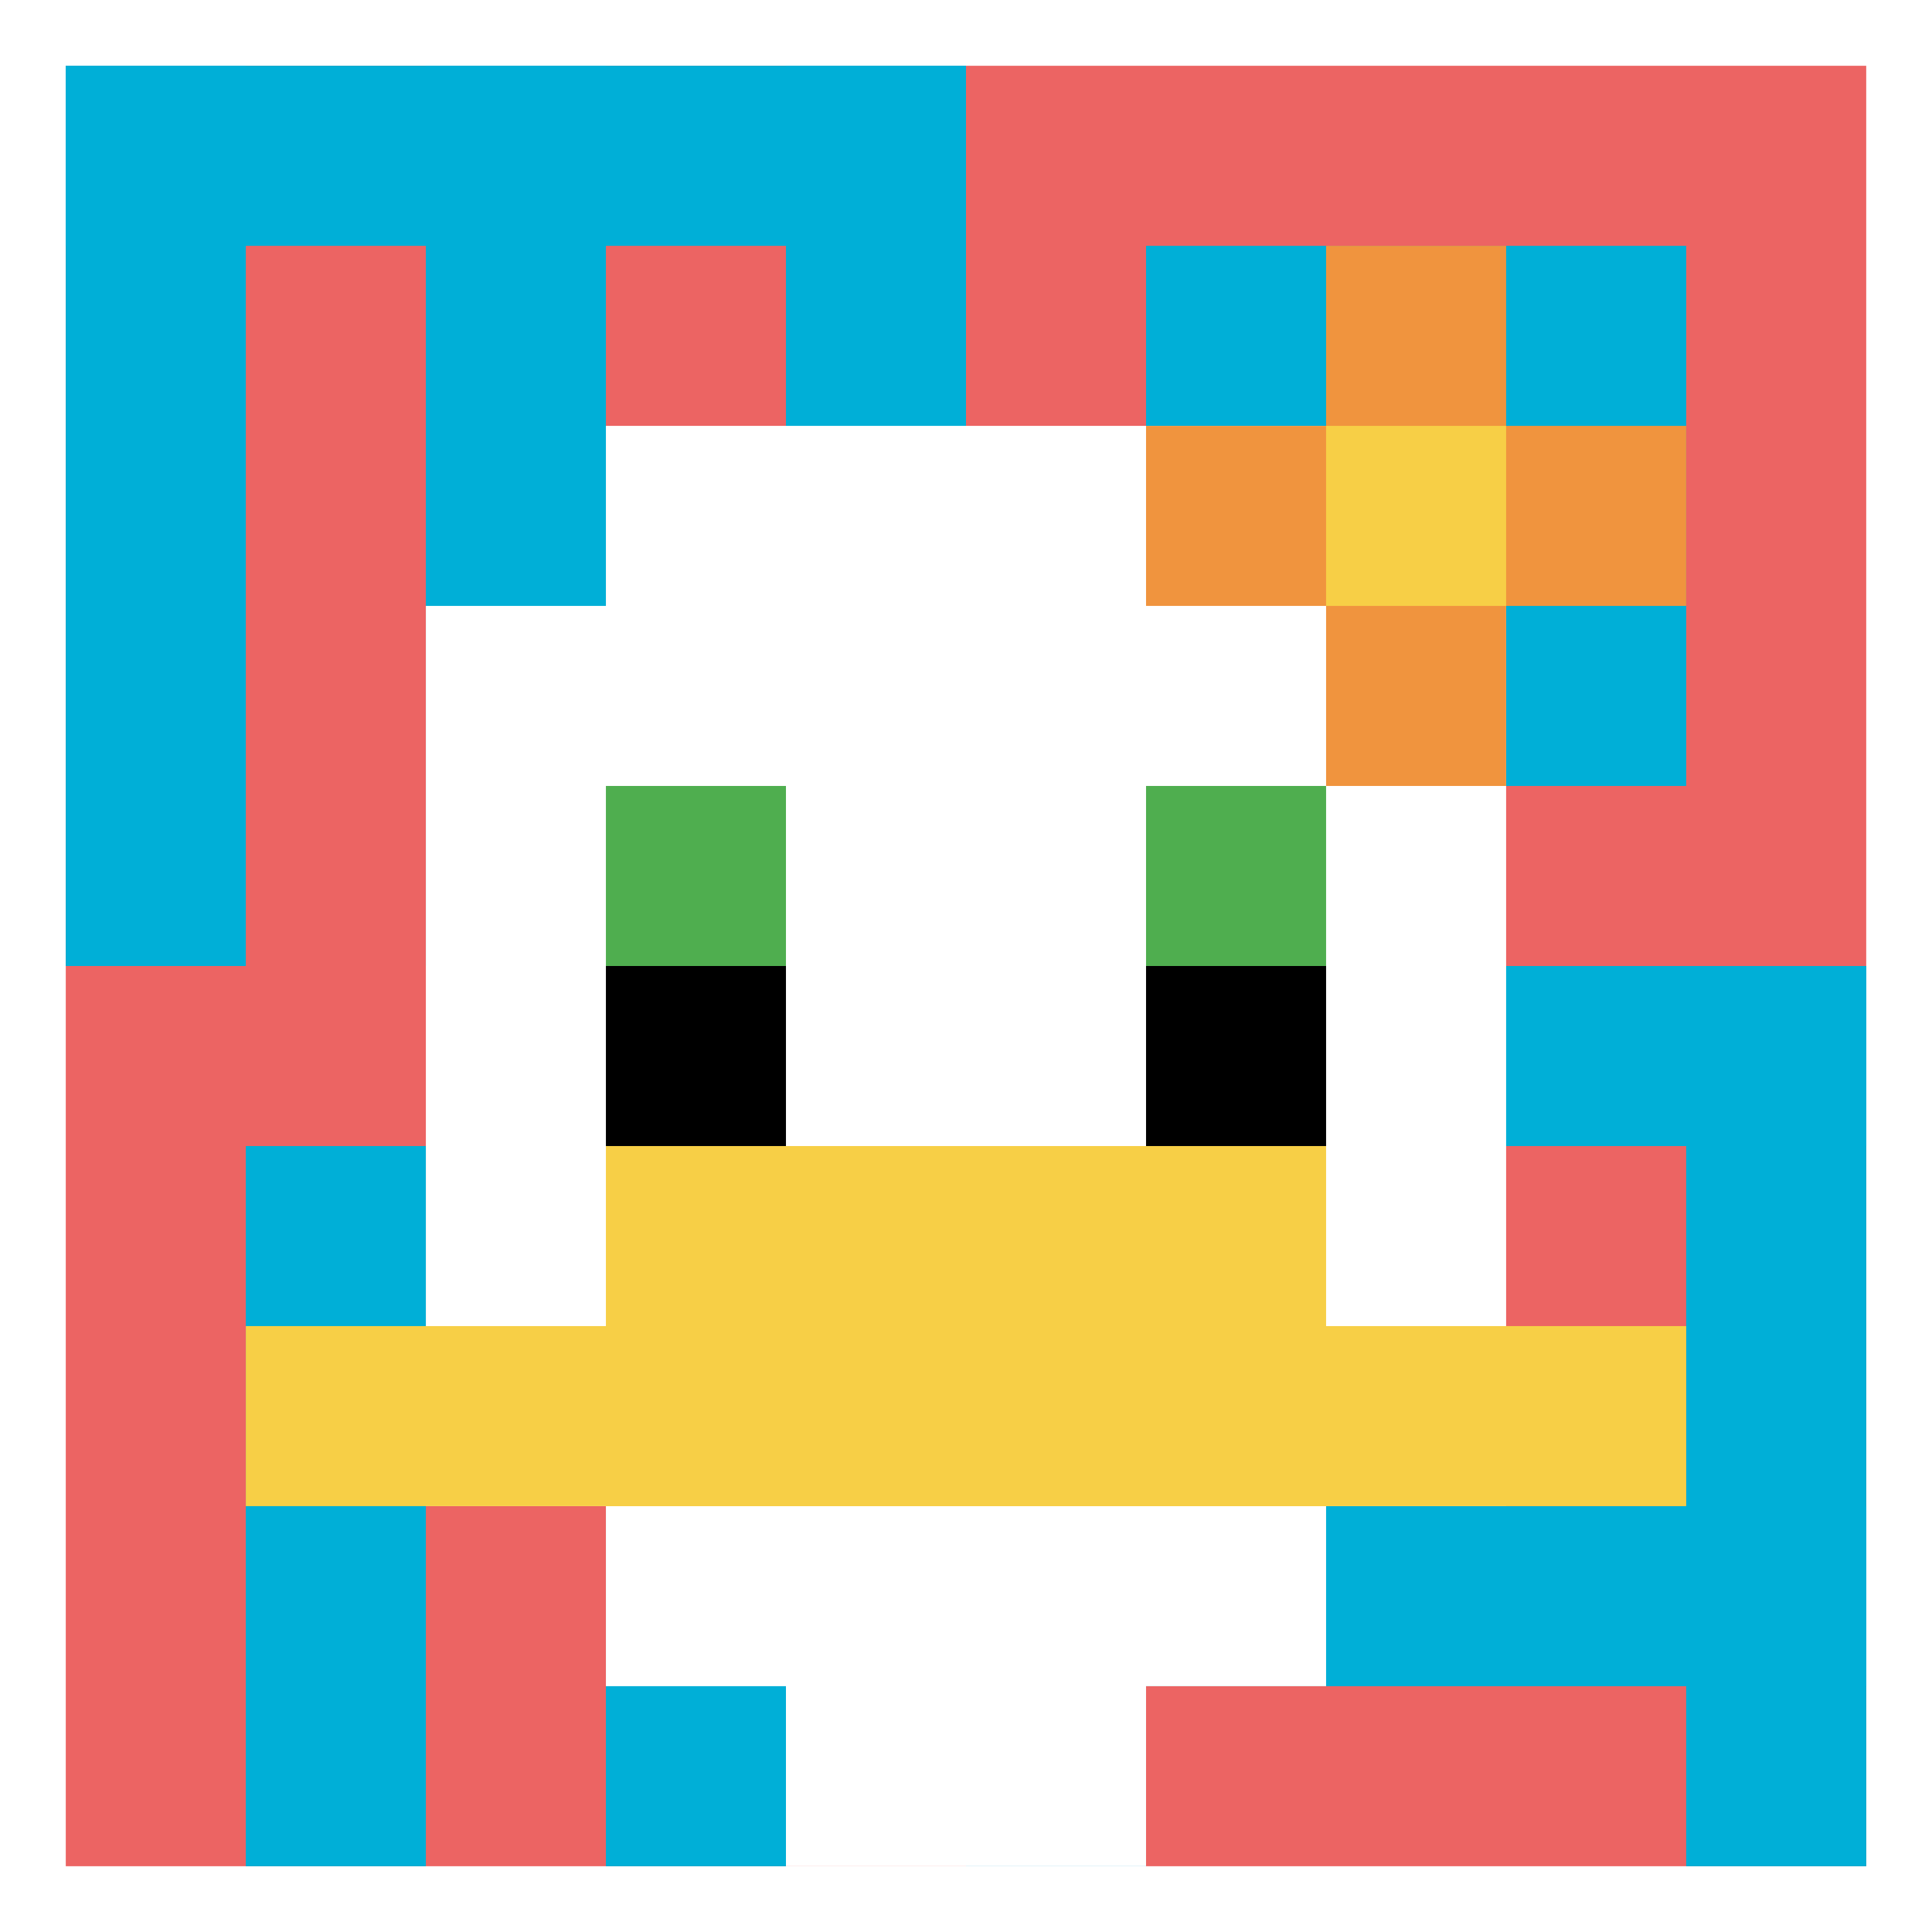
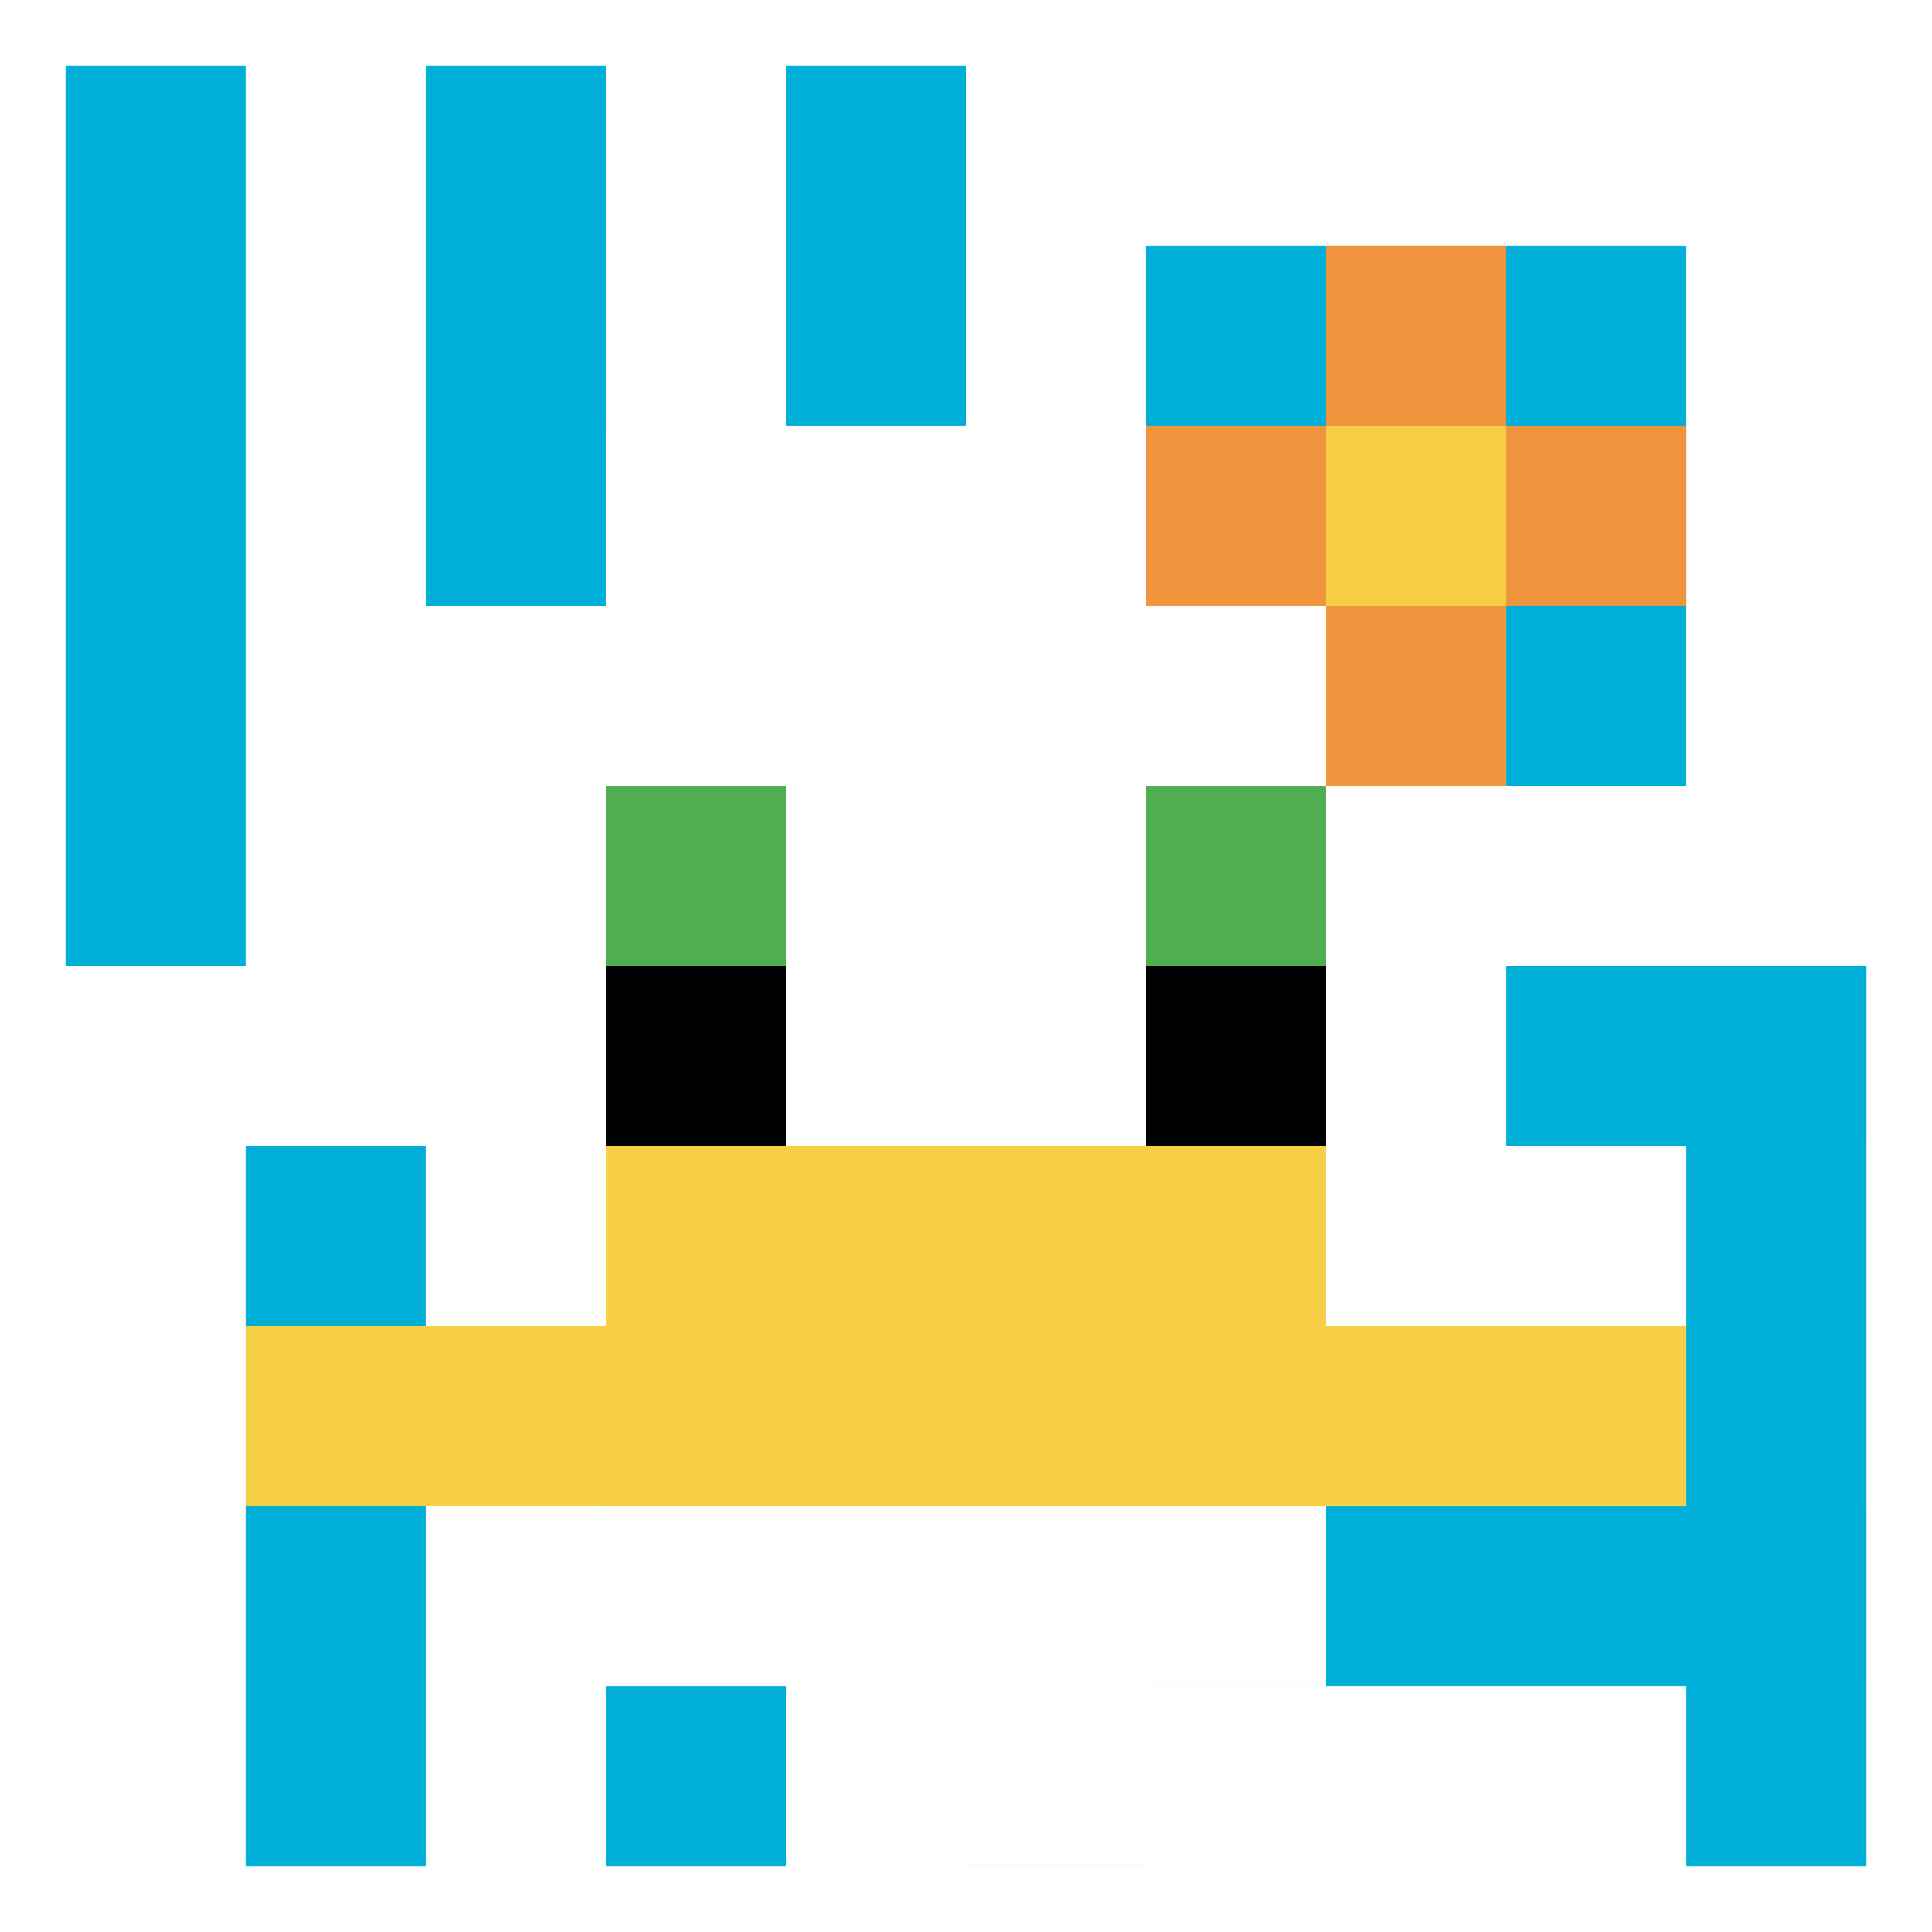
<svg xmlns="http://www.w3.org/2000/svg" version="1.1" width="558" height="558">
  <title>'goose-pfp-562551' by Dmitri Cherniak</title>
  <desc>seed=562551
backgroundColor=#ffffff
padding=100
innerPadding=19
timeout=5000
dimension=1
border=false
Save=function(){return n.handleSave()}
frame=4012

Rendered at Wed Oct 04 2023 11:49:51 GMT+0800 (中国标准时间)
Generated in &lt;1ms
</desc>
  <defs />
  <rect width="100%" height="100%" fill="#ffffff" />
  <g>
    <g id="0-0">
-       <rect x="19" y="19" height="520" width="520" fill="#EC6463" />
      <g>
-         <rect id="19-19-0-0-5-1" x="19" y="19" width="260" height="52" fill="#00AFD7" />
        <rect id="19-19-0-0-1-5" x="19" y="19" width="52" height="260" fill="#00AFD7" />
        <rect id="19-19-2-0-1-5" x="123" y="19" width="52" height="260" fill="#00AFD7" />
        <rect id="19-19-4-0-1-5" x="227" y="19" width="52" height="260" fill="#00AFD7" />
        <rect id="19-19-6-1-3-3" x="331" y="71" width="156" height="156" fill="#00AFD7" />
        <rect id="19-19-1-6-1-4" x="71" y="331" width="52" height="208" fill="#00AFD7" />
        <rect id="19-19-3-6-1-4" x="175" y="331" width="52" height="208" fill="#00AFD7" />
        <rect id="19-19-5-5-5-1" x="279" y="279" width="260" height="52" fill="#00AFD7" />
        <rect id="19-19-5-8-5-1" x="279" y="435" width="260" height="52" fill="#00AFD7" />
        <rect id="19-19-5-5-1-5" x="279" y="279" width="52" height="260" fill="#00AFD7" />
        <rect id="19-19-9-5-1-5" x="487" y="279" width="52" height="260" fill="#00AFD7" />
      </g>
      <g>
        <rect id="19-19-3-2-4-7" x="175" y="123" width="208" height="364" fill="#ffffff" />
        <rect id="19-19-2-3-6-5" x="123" y="175" width="312" height="260" fill="#ffffff" />
        <rect id="19-19-4-8-2-2" x="227" y="435" width="104" height="104" fill="#ffffff" />
        <rect id="19-19-1-7-8-1" x="71" y="383" width="416" height="52" fill="#F7CF46" />
        <rect id="19-19-3-6-4-2" x="175" y="331" width="208" height="104" fill="#F7CF46" />
        <rect id="19-19-3-4-1-1" x="175" y="227" width="52" height="52" fill="#4FAE4F" />
        <rect id="19-19-6-4-1-1" x="331" y="227" width="52" height="52" fill="#4FAE4F" />
        <rect id="19-19-3-5-1-1" x="175" y="279" width="52" height="52" fill="#000000" />
        <rect id="19-19-6-5-1-1" x="331" y="279" width="52" height="52" fill="#000000" />
        <rect id="19-19-6-2-3-1" x="331" y="123" width="156" height="52" fill="#F0943E" />
        <rect id="19-19-7-1-1-3" x="383" y="71" width="52" height="156" fill="#F0943E" />
        <rect id="19-19-7-2-1-1" x="383" y="123" width="52" height="52" fill="#F7CF46" />
      </g>
      <rect x="19" y="19" stroke="white" stroke-width="0" height="520" width="520" fill="none" />
    </g>
  </g>
</svg>